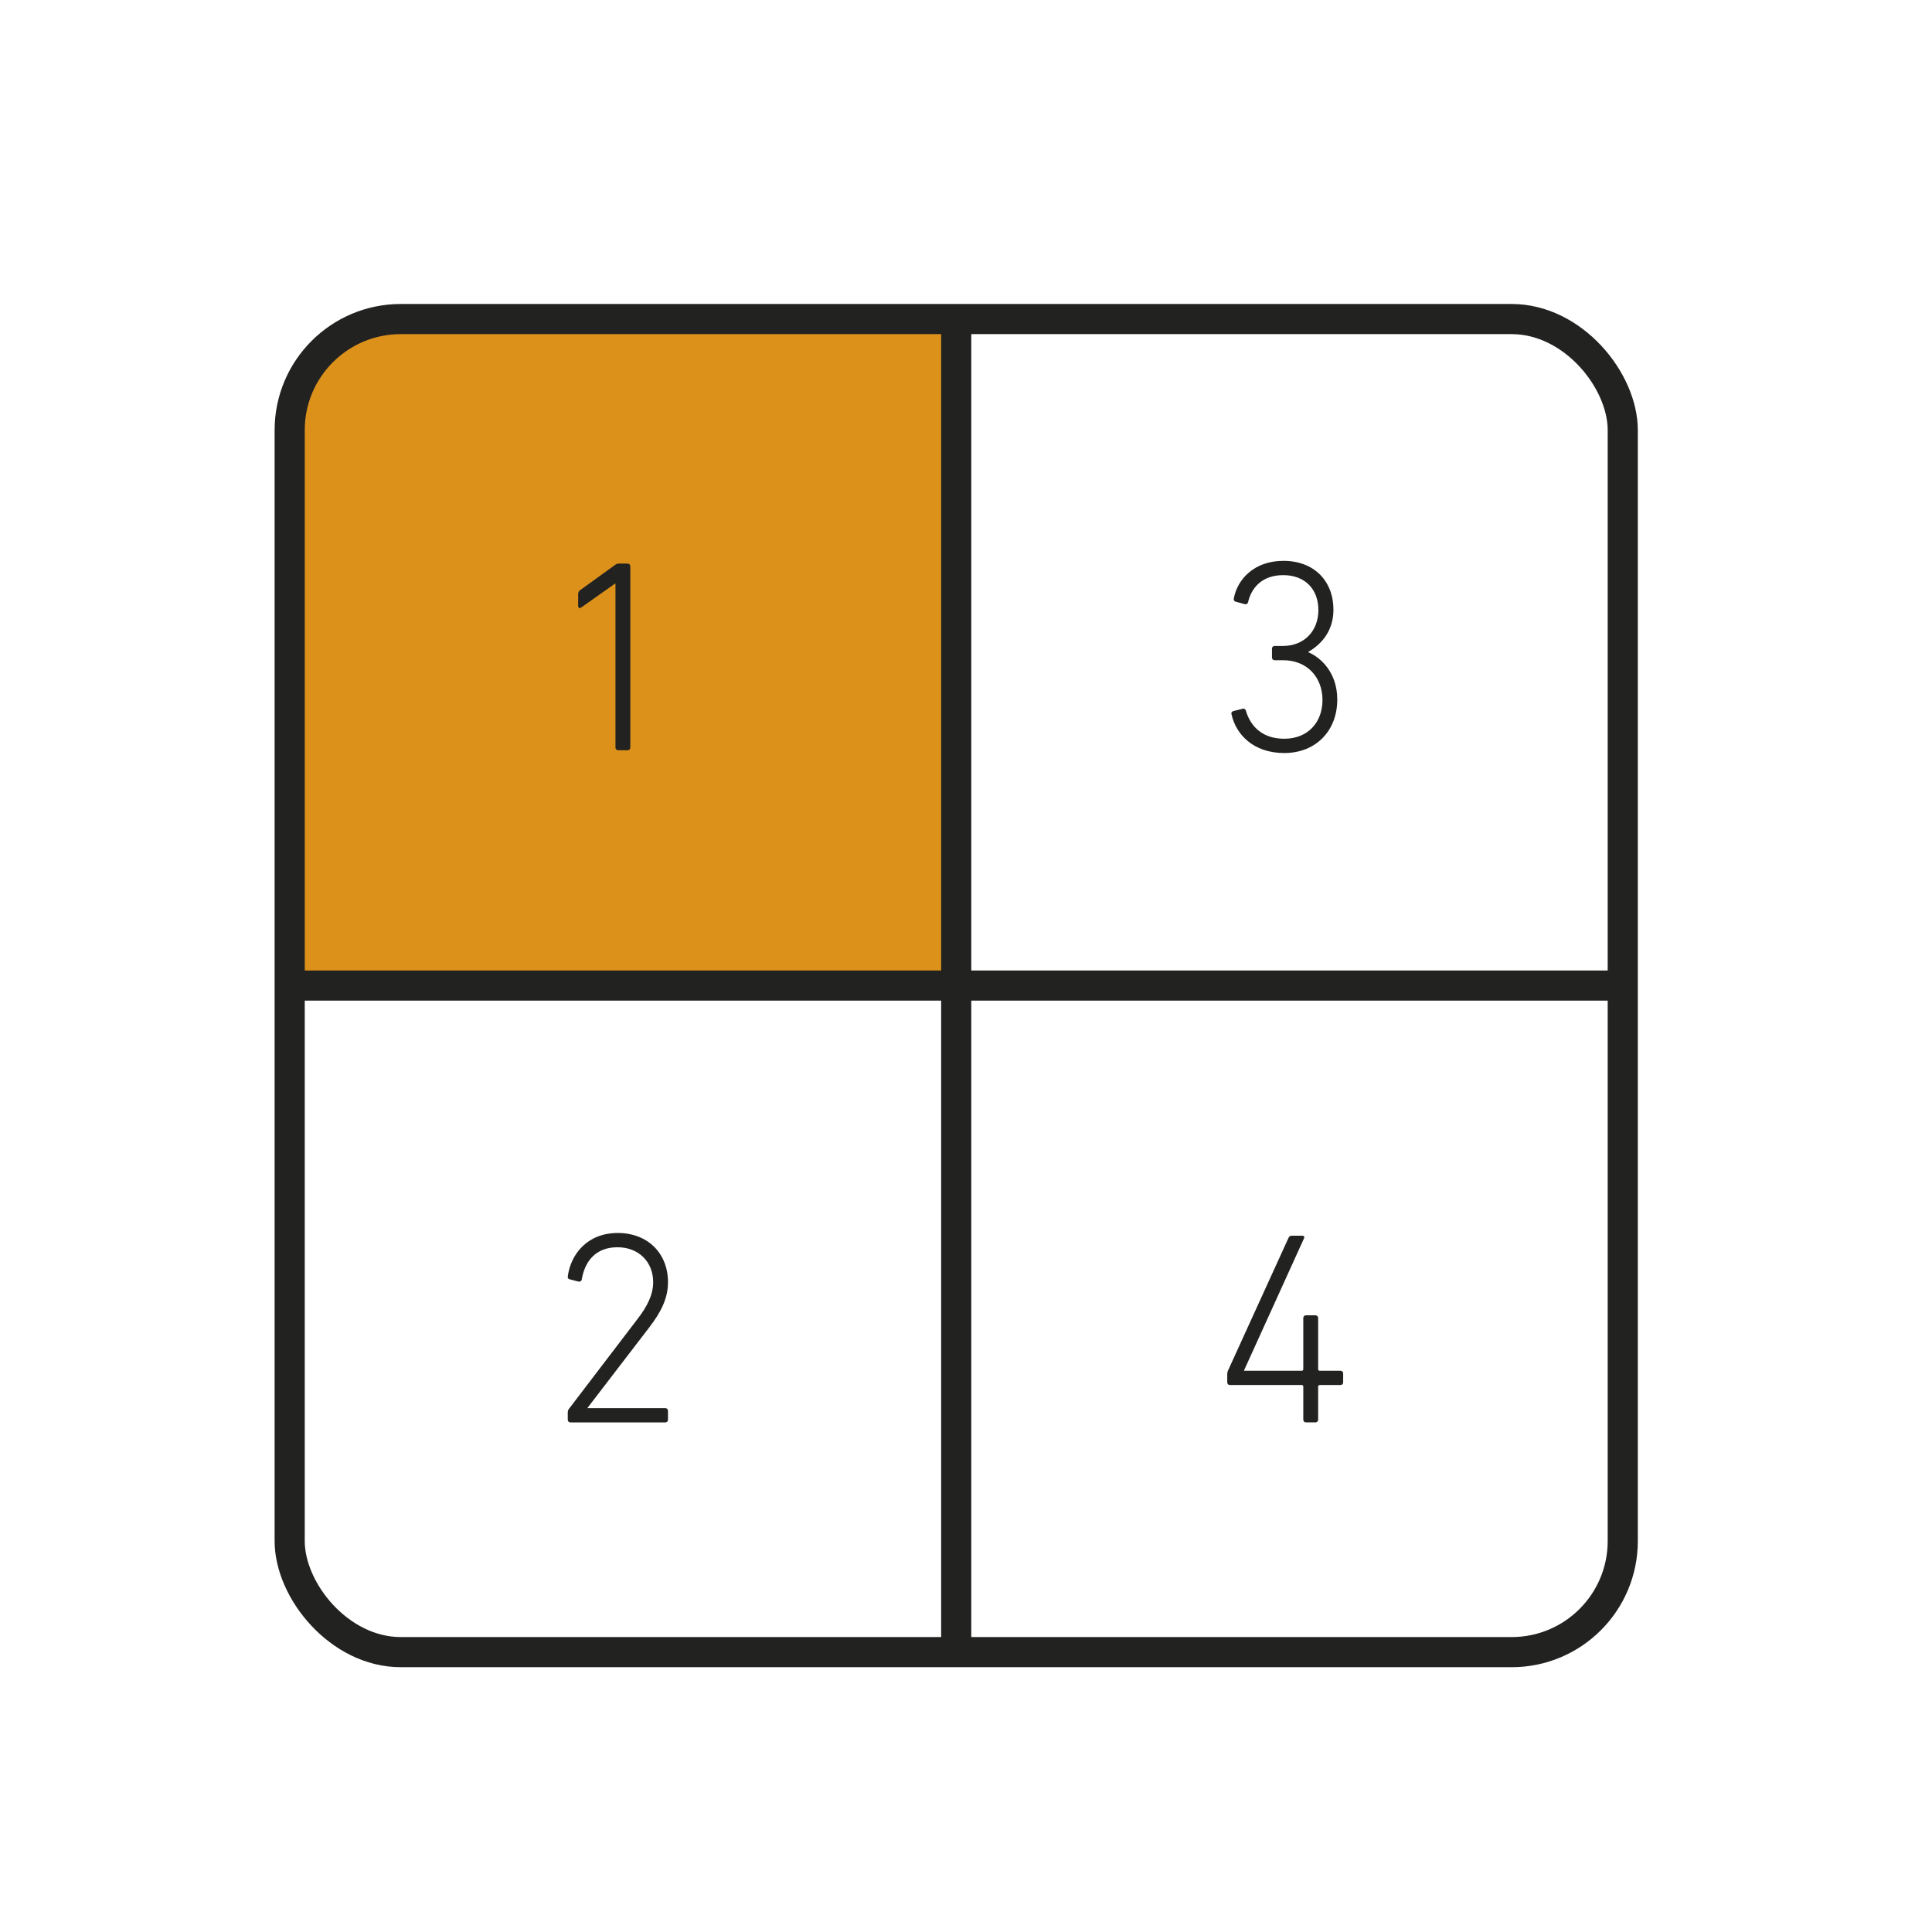
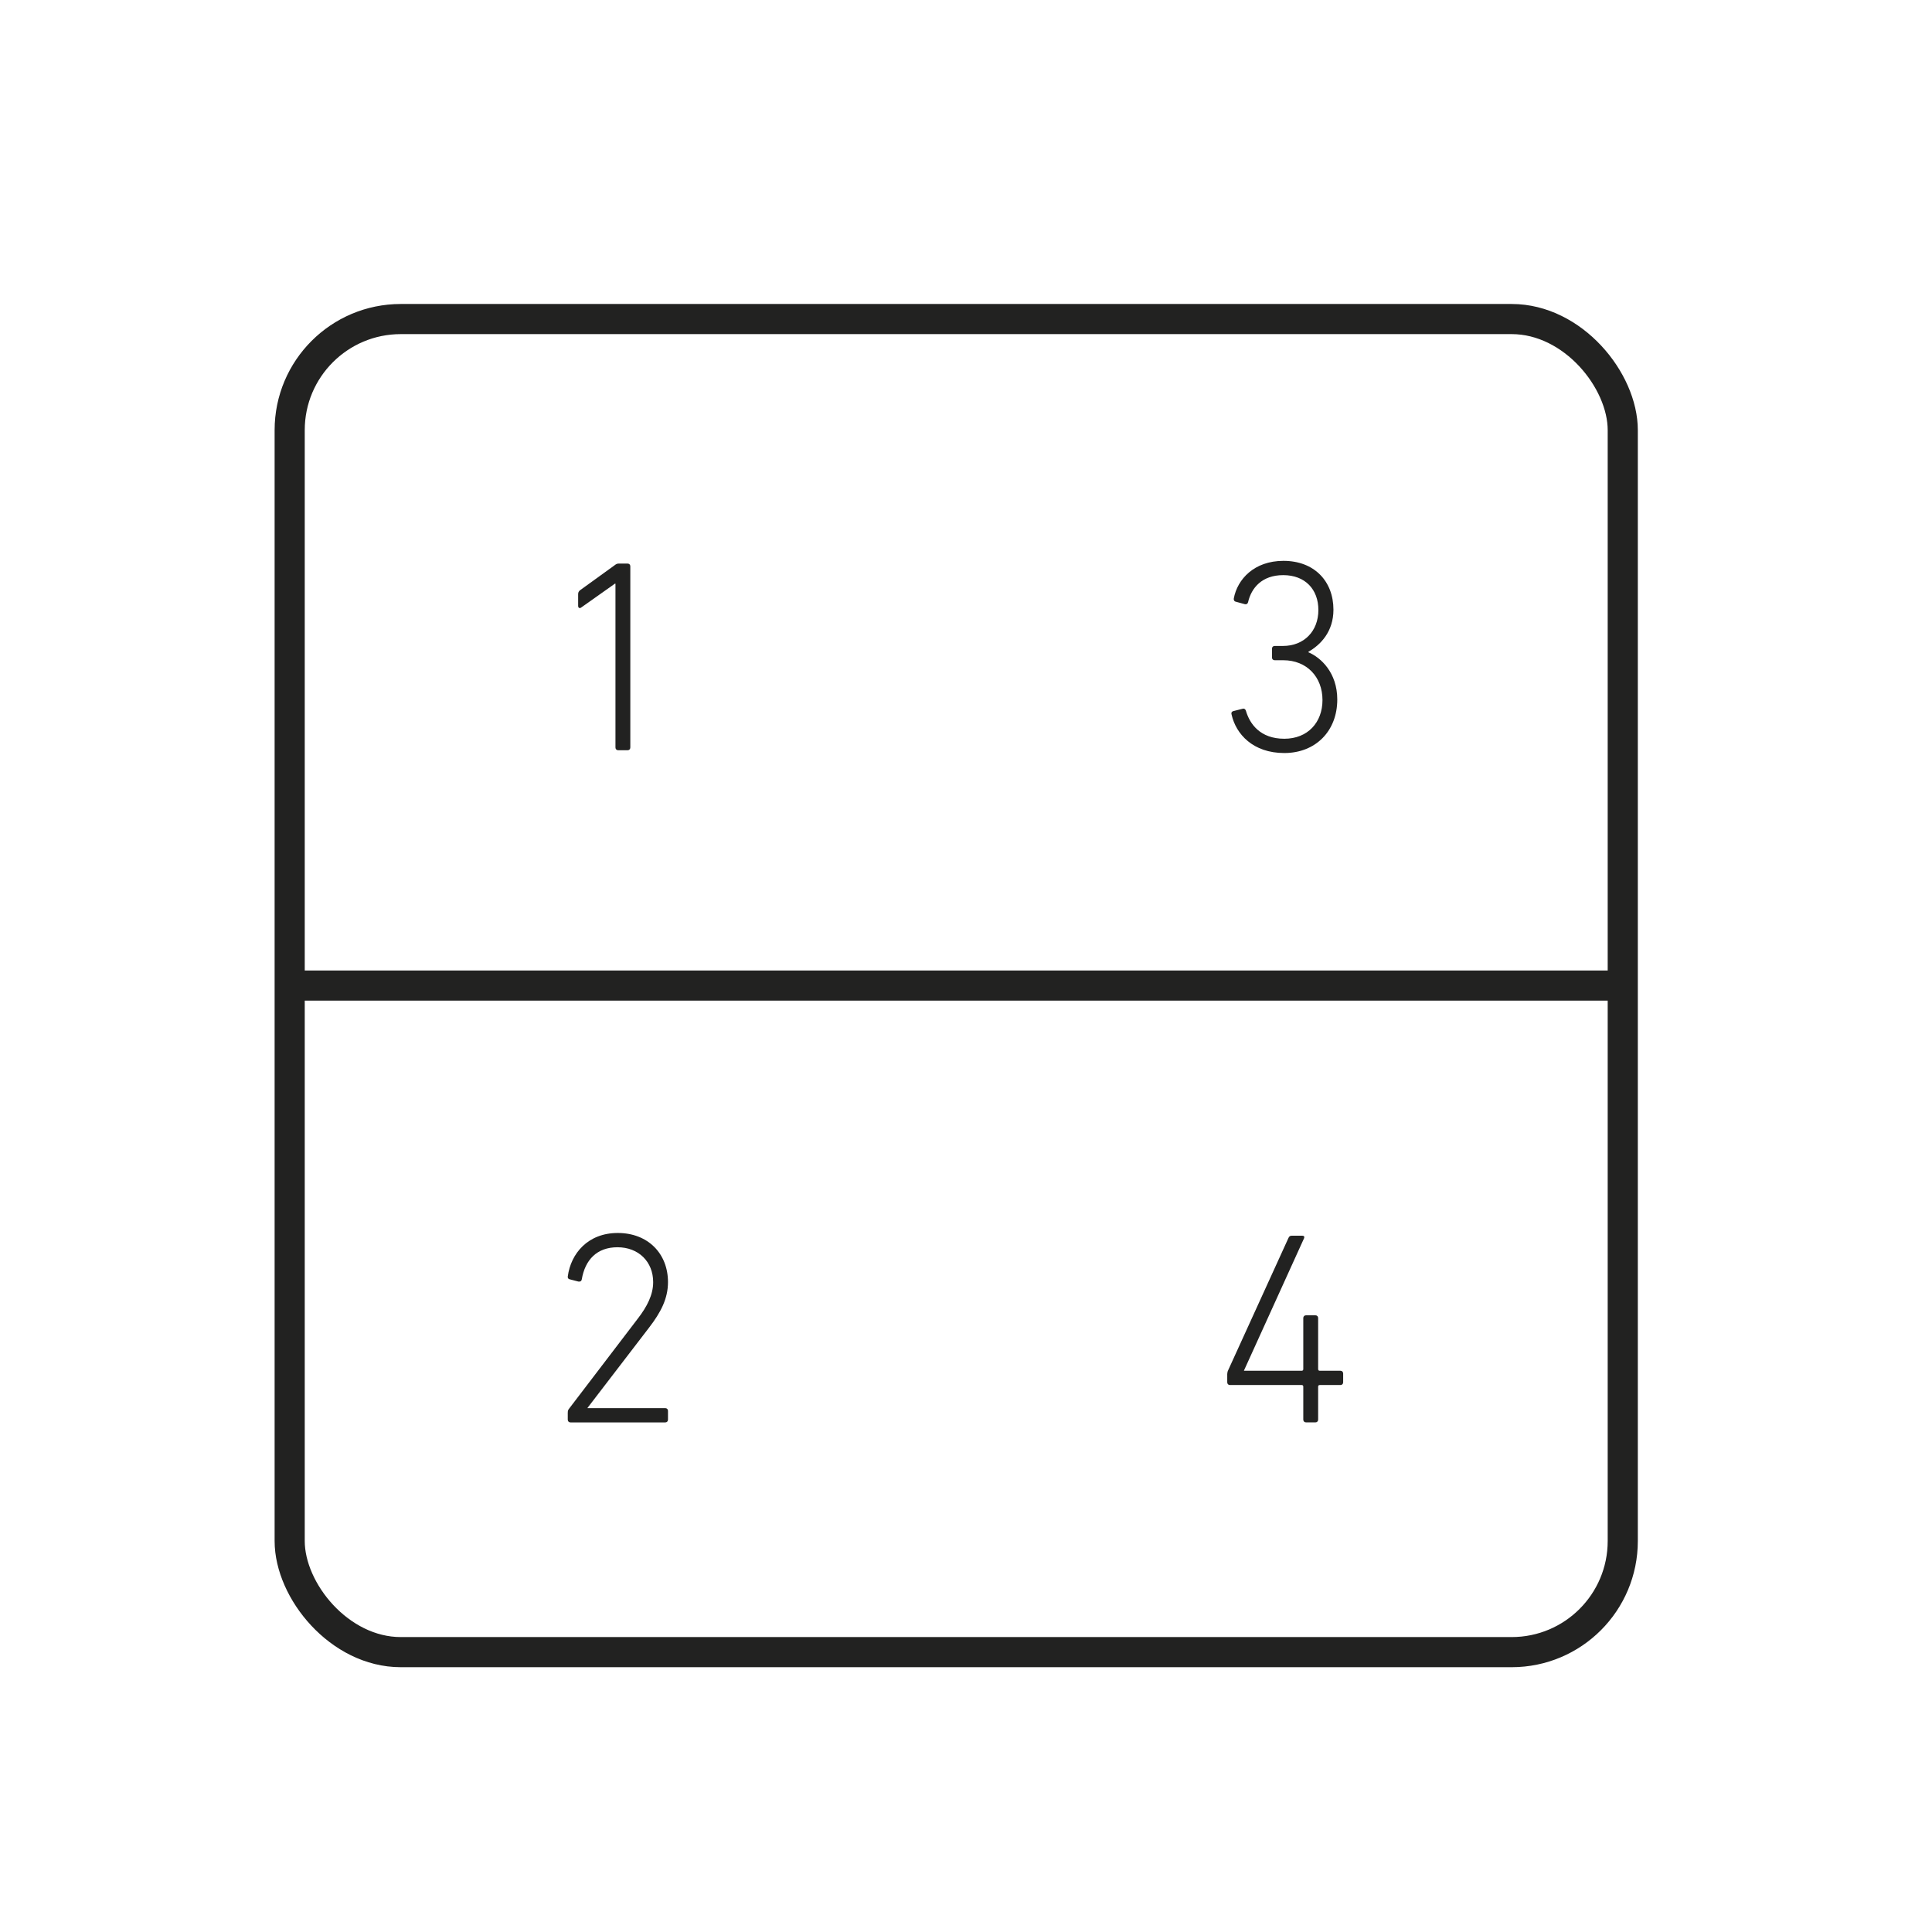
<svg xmlns="http://www.w3.org/2000/svg" viewBox="0 0 64 64" id="Ebene_1">
-   <path fill="#dc911b" d="m13.114,10.407c-2.033,0-3.68,1.647-3.68,3.68v18.399h22.08V10.407H13.114Z" />
  <path fill="#222221" d="m20.389,19.334h-.018l-1.119.791c-.045.036-.1.018-.1-.055v-.382c0-.063.018-.1.063-.136l1.146-.828c.046-.037.082-.055.137-.055h.291c.055,0,.091.036.091.091v6.002c0,.054-.036.091-.091.091h-.31c-.054,0-.091-.037-.091-.091v-5.429Z" />
  <rect stroke-width=".998" stroke="#222221" fill="none" ry="3.68" rx="3.68" height="44.16" width="44.16" y="10.569" x="9.596" />
-   <line stroke-width=".998" stroke="#222221" fill="none" y2="54.729" x2="31.676" y1="10.569" x1="31.676" />
  <line stroke-width=".998" stroke="#222221" fill="none" y2="32.648" x2="53.756" y1="32.648" x1="9.596" />
  <path fill="#222221" d="m40.863,23.554l.291-.073c.063-.019.1.009.118.063.127.437.473.928,1.273.928.772,0,1.264-.537,1.264-1.282,0-.764-.519-1.319-1.3-1.319h-.282c-.055,0-.091-.036-.091-.091v-.291c0-.055.036-.091.091-.091h.272c.7,0,1.174-.491,1.174-1.191,0-.682-.437-1.155-1.164-1.155-.71,0-1.056.428-1.164.892-.01.054-.055.082-.101.072l-.3-.082c-.055-.009-.082-.055-.073-.109.118-.636.673-1.246,1.646-1.246,1.019,0,1.655.673,1.655,1.619,0,.728-.428,1.164-.828,1.392v.018c.409.173.955.673.955,1.564,0,1.046-.719,1.773-1.755,1.773-1.037,0-1.601-.627-1.746-1.273-.019-.055,0-.1.063-.118Z" />
  <path fill="#222221" d="m18.809,46.791c0-.054.009-.082.036-.118l2.283-2.992c.309-.4.509-.792.509-1.209,0-.673-.481-1.155-1.183-1.155-.682,0-1.072.418-1.182,1.064-.009.055-.046.082-.109.073l-.282-.073c-.054-.009-.081-.045-.072-.1.1-.754.664-1.437,1.655-1.437,1,0,1.664.682,1.664,1.628,0,.545-.236,1-.628,1.509l-2.037,2.656v.009h2.574c.055,0,.091.037.091.091v.291c0,.054-.036.091-.091.091h-3.138c-.055,0-.091-.037-.091-.091v-.237Z" />
  <path fill="#222221" d="m40.654,45.791v-.273c0-.037.009-.063.018-.1l2.011-4.411c.026-.055.054-.073.118-.073h.336c.063,0,.082.036.063.082l-1.991,4.383v.009h1.909c.037,0,.055-.019.055-.055v-1.691c0-.055.037-.091.092-.091h.309c.055,0,.091.037.091.091v1.691c0,.036.019.055.055.055h.683c.054,0,.091.036.091.091v.291c0,.055-.037.091-.091.091h-.683c-.036,0-.055.018-.055.055v1.091c0,.054-.036.091-.091.091h-.309c-.055,0-.092-.037-.092-.091v-1.091c0-.037-.018-.055-.055-.055h-2.373c-.055,0-.091-.036-.091-.091Z" />
</svg>